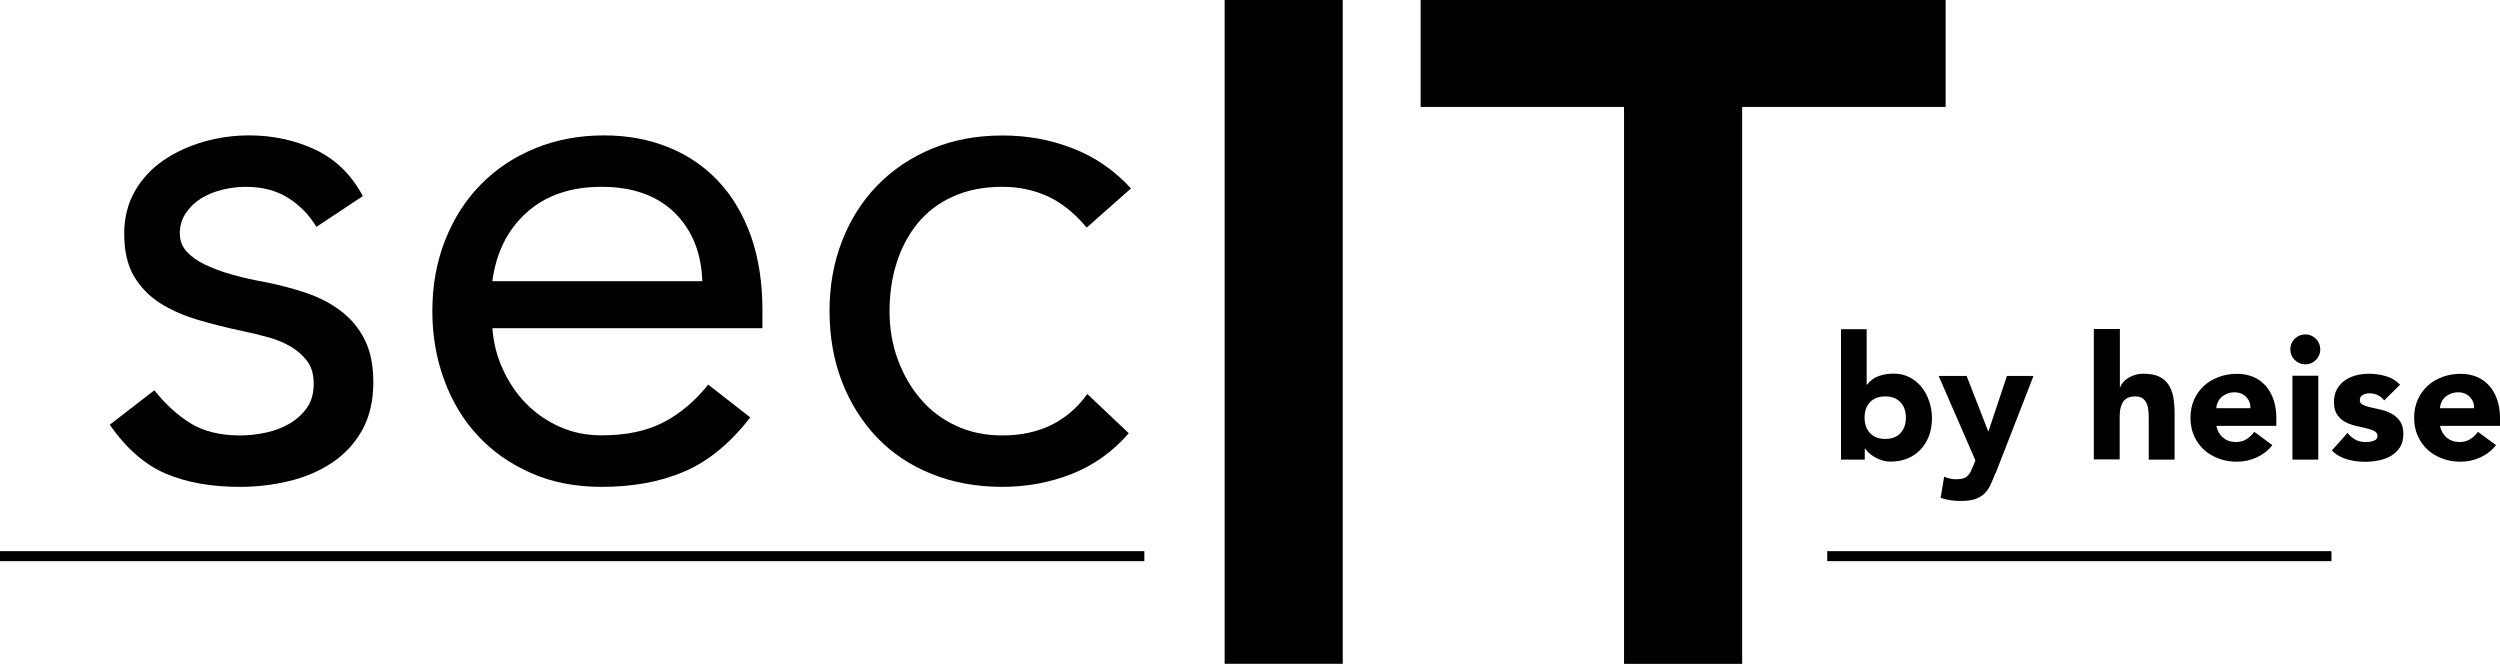
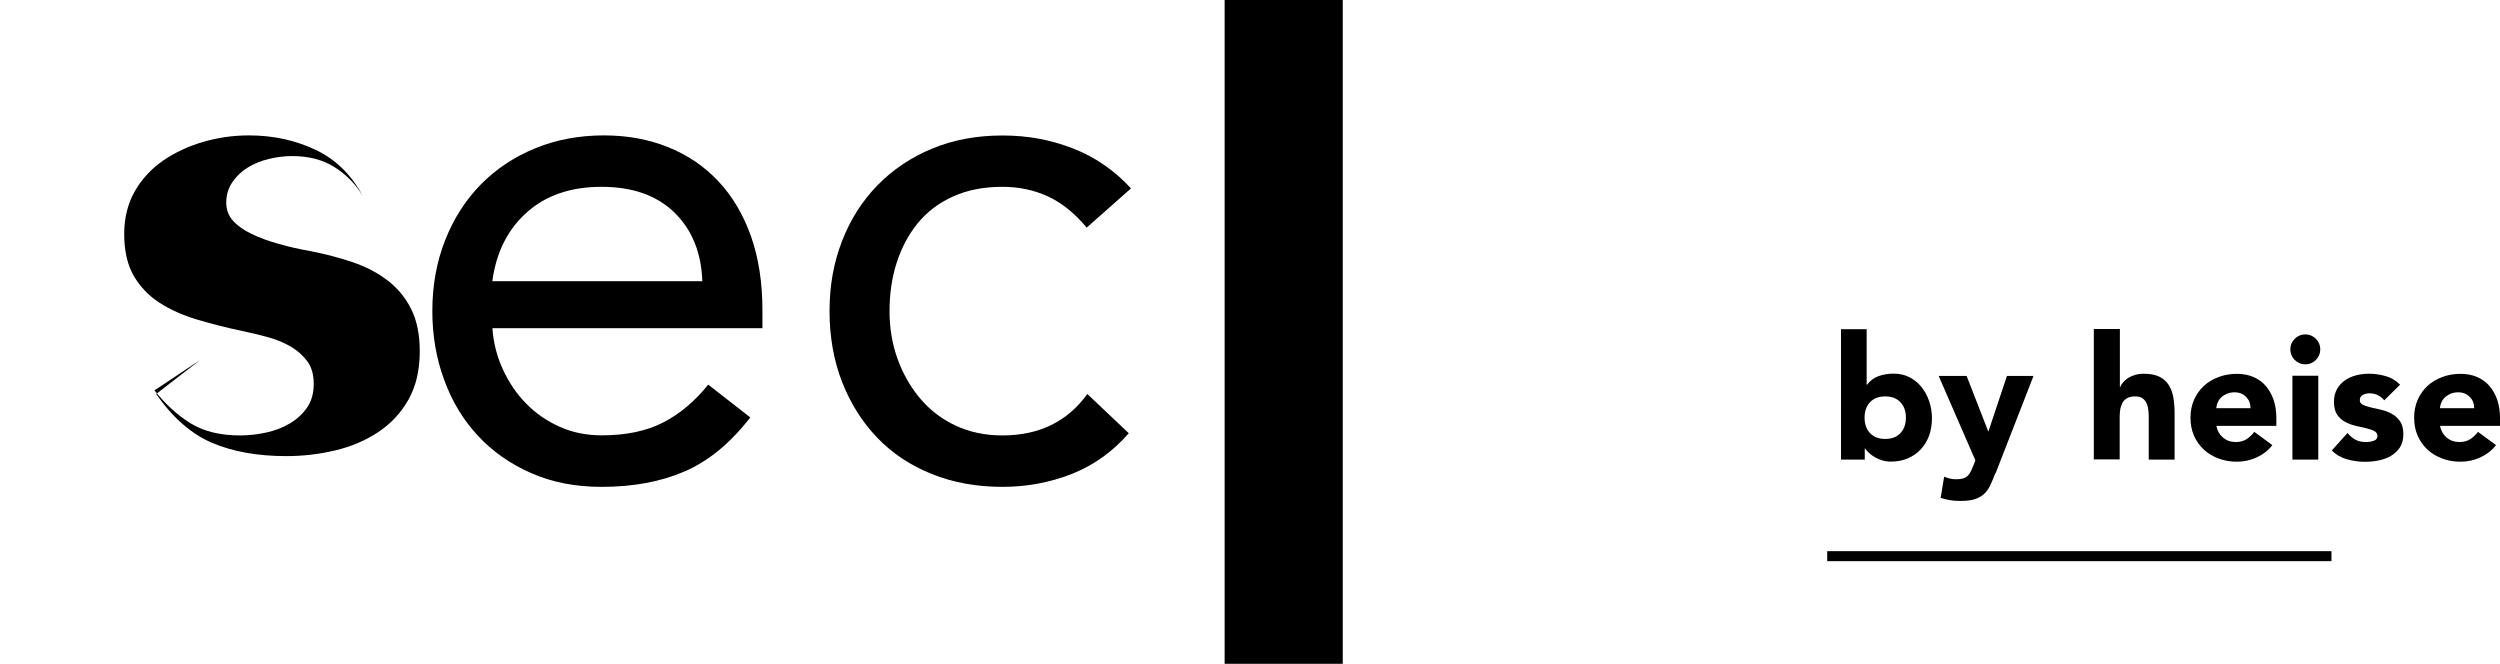
<svg xmlns="http://www.w3.org/2000/svg" id="uuid-e72a4c0f-9287-4e99-9df4-4c282997c58e" width="88.327mm" height="23.456mm" viewBox="0 0 250.371 66.49" version="1.1">
  <defs id="defs25" />
-   <rect y="55.2" width="114.61" height="1" style="fill:#000000;fill-opacity:1" id="rect1" x="-0.005" />
  <rect x="182.995" y="55.2" width="50.5" height="1" style="fill:#000000;fill-opacity:1" id="rect2" />
  <g id="g15" transform="translate(-0.005)" style="fill:#000000;fill-opacity:1">
-     <path d="m 15.47,39.1 c 1.1,1.38 2.3,2.48 3.61,3.29 1.31,0.81 2.97,1.22 4.97,1.22 0.86,0 1.73,-0.1 2.61,-0.29 0.88,-0.19 1.68,-0.5 2.4,-0.93 0.71,-0.43 1.29,-0.97 1.72,-1.61 0.43,-0.64 0.64,-1.42 0.64,-2.33 0,-0.91 -0.2,-1.65 -0.61,-2.22 -0.41,-0.57 -0.94,-1.06 -1.61,-1.47 -0.67,-0.4 -1.43,-0.73 -2.29,-0.97 -0.86,-0.24 -1.74,-0.45 -2.65,-0.64 -1.57,-0.33 -3.08,-0.72 -4.51,-1.14 -1.43,-0.43 -2.68,-0.99 -3.76,-1.68 -1.07,-0.69 -1.93,-1.58 -2.58,-2.68 -0.64,-1.1 -0.97,-2.5 -0.97,-4.22 0,-1.62 0.36,-3.05 1.07,-4.29 0.71,-1.24 1.67,-2.26 2.86,-3.08 1.19,-0.81 2.53,-1.43 4.01,-1.86 1.48,-0.43 3,-0.64 4.58,-0.64 2.38,0 4.59,0.48 6.62,1.43 2.03,0.96 3.61,2.5 4.76,4.65 l -4.65,3.08 c -0.71,-1.19 -1.66,-2.16 -2.83,-2.9 -1.17,-0.74 -2.59,-1.11 -4.26,-1.11 -0.76,0 -1.54,0.1 -2.33,0.29 -0.79,0.19 -1.49,0.48 -2.11,0.86 -0.62,0.38 -1.13,0.87 -1.54,1.47 -0.41,0.6 -0.61,1.28 -0.61,2.04 0,0.72 0.23,1.32 0.68,1.82 0.45,0.5 1.07,0.94 1.86,1.32 0.79,0.38 1.69,0.71 2.72,1 1.03,0.29 2.09,0.53 3.18,0.72 1.48,0.29 2.89,0.66 4.22,1.11 1.33,0.45 2.5,1.06 3.5,1.83 1,0.76 1.79,1.72 2.36,2.86 0.57,1.14 0.86,2.55 0.86,4.22 0,1.91 -0.38,3.53 -1.14,4.87 -0.76,1.34 -1.78,2.42 -3.04,3.25 -1.26,0.83 -2.69,1.44 -4.29,1.82 -1.6,0.38 -3.23,0.57 -4.9,0.57 -2.86,0 -5.33,-0.44 -7.41,-1.32 -2.07,-0.88 -3.95,-2.51 -5.62,-4.9 l 4.44,-3.43 z" style="fill:#000000;fill-opacity:1" id="path13" />
+     <path d="m 15.47,39.1 c 1.1,1.38 2.3,2.48 3.61,3.29 1.31,0.81 2.97,1.22 4.97,1.22 0.86,0 1.73,-0.1 2.61,-0.29 0.88,-0.19 1.68,-0.5 2.4,-0.93 0.71,-0.43 1.29,-0.97 1.72,-1.61 0.43,-0.64 0.64,-1.42 0.64,-2.33 0,-0.91 -0.2,-1.65 -0.61,-2.22 -0.41,-0.57 -0.94,-1.06 -1.61,-1.47 -0.67,-0.4 -1.43,-0.73 -2.29,-0.97 -0.86,-0.24 -1.74,-0.45 -2.65,-0.64 -1.57,-0.33 -3.08,-0.72 -4.51,-1.14 -1.43,-0.43 -2.68,-0.99 -3.76,-1.68 -1.07,-0.69 -1.93,-1.58 -2.58,-2.68 -0.64,-1.1 -0.97,-2.5 -0.97,-4.22 0,-1.62 0.36,-3.05 1.07,-4.29 0.71,-1.24 1.67,-2.26 2.86,-3.08 1.19,-0.81 2.53,-1.43 4.01,-1.86 1.48,-0.43 3,-0.64 4.58,-0.64 2.38,0 4.59,0.48 6.62,1.43 2.03,0.96 3.61,2.5 4.76,4.65 c -0.71,-1.19 -1.66,-2.16 -2.83,-2.9 -1.17,-0.74 -2.59,-1.11 -4.26,-1.11 -0.76,0 -1.54,0.1 -2.33,0.29 -0.79,0.19 -1.49,0.48 -2.11,0.86 -0.62,0.38 -1.13,0.87 -1.54,1.47 -0.41,0.6 -0.61,1.28 -0.61,2.04 0,0.72 0.23,1.32 0.68,1.82 0.45,0.5 1.07,0.94 1.86,1.32 0.79,0.38 1.69,0.71 2.72,1 1.03,0.29 2.09,0.53 3.18,0.72 1.48,0.29 2.89,0.66 4.22,1.11 1.33,0.45 2.5,1.06 3.5,1.83 1,0.76 1.79,1.72 2.36,2.86 0.57,1.14 0.86,2.55 0.86,4.22 0,1.91 -0.38,3.53 -1.14,4.87 -0.76,1.34 -1.78,2.42 -3.04,3.25 -1.26,0.83 -2.69,1.44 -4.29,1.82 -1.6,0.38 -3.23,0.57 -4.9,0.57 -2.86,0 -5.33,-0.44 -7.41,-1.32 -2.07,-0.88 -3.95,-2.51 -5.62,-4.9 l 4.44,-3.43 z" style="fill:#000000;fill-opacity:1" id="path13" />
    <path d="m 75.13,41.82 c -2,2.58 -4.2,4.38 -6.58,5.4 -2.38,1.03 -5.15,1.54 -8.3,1.54 -2.62,0 -4.98,-0.46 -7.08,-1.39 -2.1,-0.93 -3.88,-2.18 -5.33,-3.76 -1.46,-1.57 -2.58,-3.43 -3.36,-5.58 -0.79,-2.15 -1.18,-4.44 -1.18,-6.87 0,-2.58 0.43,-4.95 1.29,-7.12 0.86,-2.17 2.05,-4.03 3.58,-5.58 1.53,-1.55 3.34,-2.75 5.44,-3.61 2.1,-0.86 4.39,-1.29 6.87,-1.29 2.34,0 4.48,0.39 6.44,1.18 1.96,0.79 3.64,1.93 5.04,3.43 1.41,1.5 2.49,3.34 3.26,5.51 0.76,2.17 1.14,4.64 1.14,7.4 v 1.79 H 49.32 c 0.09,1.43 0.44,2.8 1.04,4.11 0.6,1.31 1.37,2.46 2.33,3.43 0.95,0.98 2.07,1.75 3.36,2.33 1.29,0.58 2.69,0.86 4.22,0.86 2.43,0 4.48,-0.43 6.15,-1.29 1.67,-0.86 3.17,-2.12 4.51,-3.79 l 4.22,3.29 z M 70.34,28.16 c -0.1,-2.86 -1.03,-5.15 -2.79,-6.87 -1.77,-1.72 -4.2,-2.58 -7.3,-2.58 -3.1,0 -5.6,0.86 -7.51,2.58 -1.91,1.72 -3.05,4.01 -3.43,6.87 z" style="fill:#000000;fill-opacity:1" id="path14" />
    <path d="m 108.83,22.79 c -1.19,-1.43 -2.48,-2.47 -3.86,-3.11 -1.38,-0.64 -2.91,-0.97 -4.58,-0.97 -1.86,0 -3.51,0.32 -4.94,0.97 -1.43,0.64 -2.61,1.54 -3.54,2.68 -0.93,1.14 -1.63,2.47 -2.11,3.97 -0.48,1.5 -0.71,3.11 -0.71,4.83 0,1.72 0.27,3.33 0.82,4.83 0.55,1.5 1.31,2.83 2.29,3.97 0.98,1.15 2.16,2.04 3.54,2.68 1.38,0.64 2.93,0.97 4.65,0.97 3.67,0 6.51,-1.38 8.51,-4.15 l 4.15,3.93 c -1.62,1.86 -3.53,3.22 -5.72,4.08 -2.19,0.86 -4.51,1.29 -6.94,1.29 -2.58,0 -4.94,-0.43 -7.08,-1.29 -2.14,-0.86 -3.97,-2.08 -5.47,-3.65 -1.5,-1.57 -2.67,-3.43 -3.51,-5.58 -0.83,-2.15 -1.25,-4.51 -1.25,-7.08 0,-2.57 0.42,-4.87 1.25,-7.01 0.83,-2.15 2.01,-4.01 3.54,-5.58 1.53,-1.57 3.35,-2.8 5.47,-3.68 2.12,-0.88 4.47,-1.32 7.05,-1.32 2.58,0 4.83,0.43 7.05,1.29 2.22,0.86 4.16,2.19 5.83,4.01 l -4.44,3.93 z" style="fill:#000000;fill-opacity:1" id="path15" />
  </g>
  <g id="g22" transform="translate(-0.005)" style="fill:#000000;fill-opacity:1">
    <path d="m 184.36,32.97 h 2.59 v 5.56 h 0.04 c 0.3,-0.4 0.68,-0.69 1.15,-0.86 0.47,-0.17 0.97,-0.25 1.51,-0.25 0.6,0 1.13,0.12 1.61,0.37 0.47,0.25 0.87,0.58 1.2,0.99 0.33,0.42 0.58,0.89 0.76,1.43 0.18,0.54 0.27,1.1 0.27,1.68 0,0.63 -0.1,1.21 -0.29,1.75 -0.2,0.53 -0.48,0.99 -0.84,1.37 -0.36,0.39 -0.8,0.69 -1.3,0.9 -0.5,0.21 -1.07,0.32 -1.69,0.32 -0.3,0 -0.58,-0.04 -0.85,-0.12 -0.26,-0.08 -0.51,-0.18 -0.73,-0.31 -0.22,-0.13 -0.42,-0.27 -0.59,-0.42 -0.17,-0.16 -0.3,-0.31 -0.41,-0.46 h -0.03 v 1.11 h -2.38 V 32.97 Z m 2.38,8.86 c 0,0.63 0.18,1.15 0.54,1.54 0.36,0.39 0.87,0.59 1.53,0.59 0.66,0 1.17,-0.2 1.53,-0.59 0.36,-0.39 0.54,-0.9 0.54,-1.54 0,-0.64 -0.18,-1.15 -0.54,-1.54 -0.36,-0.39 -0.87,-0.59 -1.53,-0.59 -0.66,0 -1.17,0.2 -1.53,0.59 -0.36,0.39 -0.54,0.9 -0.54,1.54 z" style="fill:#000000;fill-opacity:1" id="path16" />
    <path d="m 199.84,47.39 c -0.17,0.45 -0.34,0.85 -0.5,1.19 -0.16,0.34 -0.37,0.64 -0.61,0.87 -0.25,0.24 -0.56,0.41 -0.94,0.54 -0.38,0.13 -0.88,0.18 -1.5,0.18 -0.67,0 -1.31,-0.1 -1.93,-0.31 l 0.35,-2.12 c 0.39,0.17 0.79,0.26 1.21,0.26 0.29,0 0.52,-0.03 0.71,-0.09 0.18,-0.06 0.34,-0.16 0.46,-0.28 0.12,-0.12 0.22,-0.27 0.3,-0.44 0.08,-0.17 0.17,-0.37 0.26,-0.6 l 0.19,-0.48 -3.68,-8.46 h 2.8 l 2.16,5.54 h 0.03 L 201,37.65 h 2.66 l -3.8,9.76 z" style="fill:#000000;fill-opacity:1" id="path17" />
    <path d="m 212.31,32.97 v 5.8 h 0.03 c 0.06,-0.16 0.16,-0.32 0.29,-0.48 0.14,-0.16 0.3,-0.3 0.5,-0.43 0.2,-0.13 0.43,-0.23 0.69,-0.31 0.26,-0.08 0.55,-0.12 0.86,-0.12 0.66,0 1.19,0.1 1.59,0.3 0.4,0.2 0.72,0.48 0.94,0.84 0.22,0.36 0.38,0.78 0.46,1.26 0.08,0.48 0.12,1.01 0.12,1.57 v 4.63 h -2.59 v -4.11 c 0,-0.24 0,-0.49 -0.03,-0.75 -0.02,-0.26 -0.07,-0.5 -0.16,-0.72 -0.09,-0.22 -0.22,-0.4 -0.4,-0.54 -0.18,-0.14 -0.43,-0.21 -0.77,-0.21 -0.34,0 -0.6,0.06 -0.81,0.18 -0.21,0.12 -0.37,0.28 -0.47,0.48 -0.1,0.2 -0.18,0.43 -0.22,0.68 -0.04,0.25 -0.05,0.52 -0.05,0.79 v 4.18 H 209.7 V 32.95 h 2.59 z" style="fill:#000000;fill-opacity:1" id="path18" />
    <path d="m 227.58,44.58 c -0.41,0.53 -0.94,0.94 -1.57,1.23 -0.63,0.29 -1.29,0.43 -1.97,0.43 -0.68,0 -1.25,-0.1 -1.82,-0.31 -0.57,-0.21 -1.07,-0.5 -1.49,-0.89 -0.42,-0.39 -0.75,-0.85 -0.99,-1.39 -0.24,-0.54 -0.36,-1.15 -0.36,-1.81 0,-0.66 0.12,-1.27 0.36,-1.81 0.24,-0.54 0.57,-1 0.99,-1.39 0.42,-0.39 0.92,-0.68 1.49,-0.89 0.57,-0.21 1.18,-0.31 1.82,-0.31 0.6,0 1.14,0.1 1.63,0.31 0.49,0.21 0.9,0.5 1.24,0.89 0.34,0.39 0.6,0.85 0.79,1.39 0.18,0.54 0.28,1.15 0.28,1.81 v 0.81 h -6.01 c 0.1,0.5 0.33,0.89 0.67,1.18 0.35,0.29 0.77,0.44 1.28,0.44 0.43,0 0.79,-0.1 1.08,-0.29 0.29,-0.19 0.55,-0.43 0.77,-0.73 z m -2.19,-3.7 c 0.01,-0.44 -0.13,-0.81 -0.43,-1.12 -0.3,-0.31 -0.68,-0.47 -1.16,-0.47 -0.29,0 -0.54,0.05 -0.76,0.14 -0.22,0.09 -0.41,0.21 -0.56,0.35 -0.16,0.14 -0.28,0.31 -0.36,0.5 -0.09,0.19 -0.14,0.39 -0.15,0.6 z" style="fill:#000000;fill-opacity:1" id="path19" />
    <path d="m 229.38,34.99 c 0,-0.42 0.15,-0.77 0.44,-1.06 0.29,-0.29 0.65,-0.44 1.06,-0.44 0.41,0 0.77,0.15 1.06,0.44 0.29,0.29 0.44,0.65 0.44,1.06 0,0.41 -0.15,0.77 -0.44,1.06 -0.29,0.29 -0.65,0.44 -1.06,0.44 -0.41,0 -0.77,-0.15 -1.06,-0.44 -0.29,-0.29 -0.44,-0.65 -0.44,-1.06 z m 0.21,2.64 h 2.59 v 8.4 h -2.59 z" style="fill:#000000;fill-opacity:1" id="path20" />
    <path d="m 238.79,40.1 c -0.38,-0.47 -0.88,-0.71 -1.5,-0.71 -0.22,0 -0.43,0.05 -0.64,0.16 -0.21,0.1 -0.31,0.28 -0.31,0.54 0,0.21 0.11,0.36 0.32,0.46 0.21,0.1 0.48,0.18 0.81,0.26 0.33,0.08 0.68,0.16 1.05,0.24 0.37,0.09 0.72,0.22 1.05,0.41 0.33,0.18 0.6,0.44 0.81,0.75 0.21,0.31 0.32,0.74 0.32,1.27 0,0.53 -0.12,0.99 -0.35,1.34 -0.24,0.35 -0.54,0.63 -0.91,0.85 -0.37,0.21 -0.78,0.36 -1.24,0.45 -0.46,0.09 -0.92,0.13 -1.36,0.13 -0.59,0 -1.18,-0.08 -1.78,-0.25 -0.6,-0.17 -1.11,-0.46 -1.52,-0.89 l 1.57,-1.75 c 0.24,0.3 0.51,0.53 0.8,0.68 0.29,0.16 0.64,0.23 1.03,0.23 0.3,0 0.57,-0.04 0.81,-0.13 0.24,-0.09 0.36,-0.25 0.36,-0.48 0,-0.22 -0.11,-0.38 -0.32,-0.49 -0.21,-0.11 -0.48,-0.2 -0.81,-0.28 -0.33,-0.07 -0.68,-0.16 -1.05,-0.24 -0.37,-0.09 -0.73,-0.22 -1.05,-0.39 -0.32,-0.17 -0.6,-0.42 -0.81,-0.73 -0.21,-0.31 -0.32,-0.74 -0.32,-1.27 0,-0.5 0.1,-0.92 0.3,-1.28 0.2,-0.36 0.47,-0.65 0.79,-0.88 0.32,-0.23 0.71,-0.4 1.13,-0.51 0.43,-0.11 0.86,-0.16 1.29,-0.16 0.55,0 1.11,0.08 1.68,0.24 0.57,0.16 1.04,0.45 1.43,0.86 l -1.59,1.57 z" style="fill:#000000;fill-opacity:1" id="path21" />
    <path d="m 249.98,44.58 c -0.41,0.53 -0.94,0.94 -1.57,1.23 -0.63,0.29 -1.29,0.43 -1.97,0.43 -0.68,0 -1.25,-0.1 -1.82,-0.31 -0.57,-0.21 -1.07,-0.5 -1.49,-0.89 -0.42,-0.39 -0.75,-0.85 -0.99,-1.39 -0.24,-0.54 -0.36,-1.15 -0.36,-1.81 0,-0.66 0.12,-1.27 0.36,-1.81 0.24,-0.54 0.57,-1 0.99,-1.39 0.42,-0.39 0.92,-0.68 1.49,-0.89 0.57,-0.21 1.18,-0.31 1.82,-0.31 0.6,0 1.14,0.1 1.63,0.31 0.49,0.21 0.9,0.5 1.24,0.89 0.34,0.39 0.6,0.85 0.79,1.39 0.18,0.54 0.28,1.15 0.28,1.81 v 0.81 h -6.01 c 0.1,0.5 0.33,0.89 0.67,1.18 0.35,0.29 0.77,0.44 1.28,0.44 0.43,0 0.79,-0.1 1.08,-0.29 0.29,-0.19 0.55,-0.43 0.77,-0.73 z m -2.19,-3.7 c 0.01,-0.44 -0.13,-0.81 -0.43,-1.12 -0.3,-0.31 -0.68,-0.47 -1.16,-0.47 -0.29,0 -0.54,0.05 -0.76,0.14 -0.22,0.09 -0.41,0.21 -0.56,0.35 -0.16,0.14 -0.28,0.31 -0.36,0.5 -0.09,0.19 -0.14,0.39 -0.15,0.6 z" style="fill:#000000;fill-opacity:1" id="path22" />
  </g>
  <g id="g24" transform="translate(-0.005)" style="fill:#000000;fill-opacity:1">
    <path d="m 122.65,0 h 11.83 v 66.48 h -11.83 z" style="fill:#000000;fill-opacity:1" id="path23" />
-     <path d="M 162.66,10.71 H 142.28 V 0 h 52.58 V 10.71 H 174.48 V 66.49 H 162.65 V 10.71 Z" style="fill:#000000;fill-opacity:1" id="path24" />
  </g>
</svg>